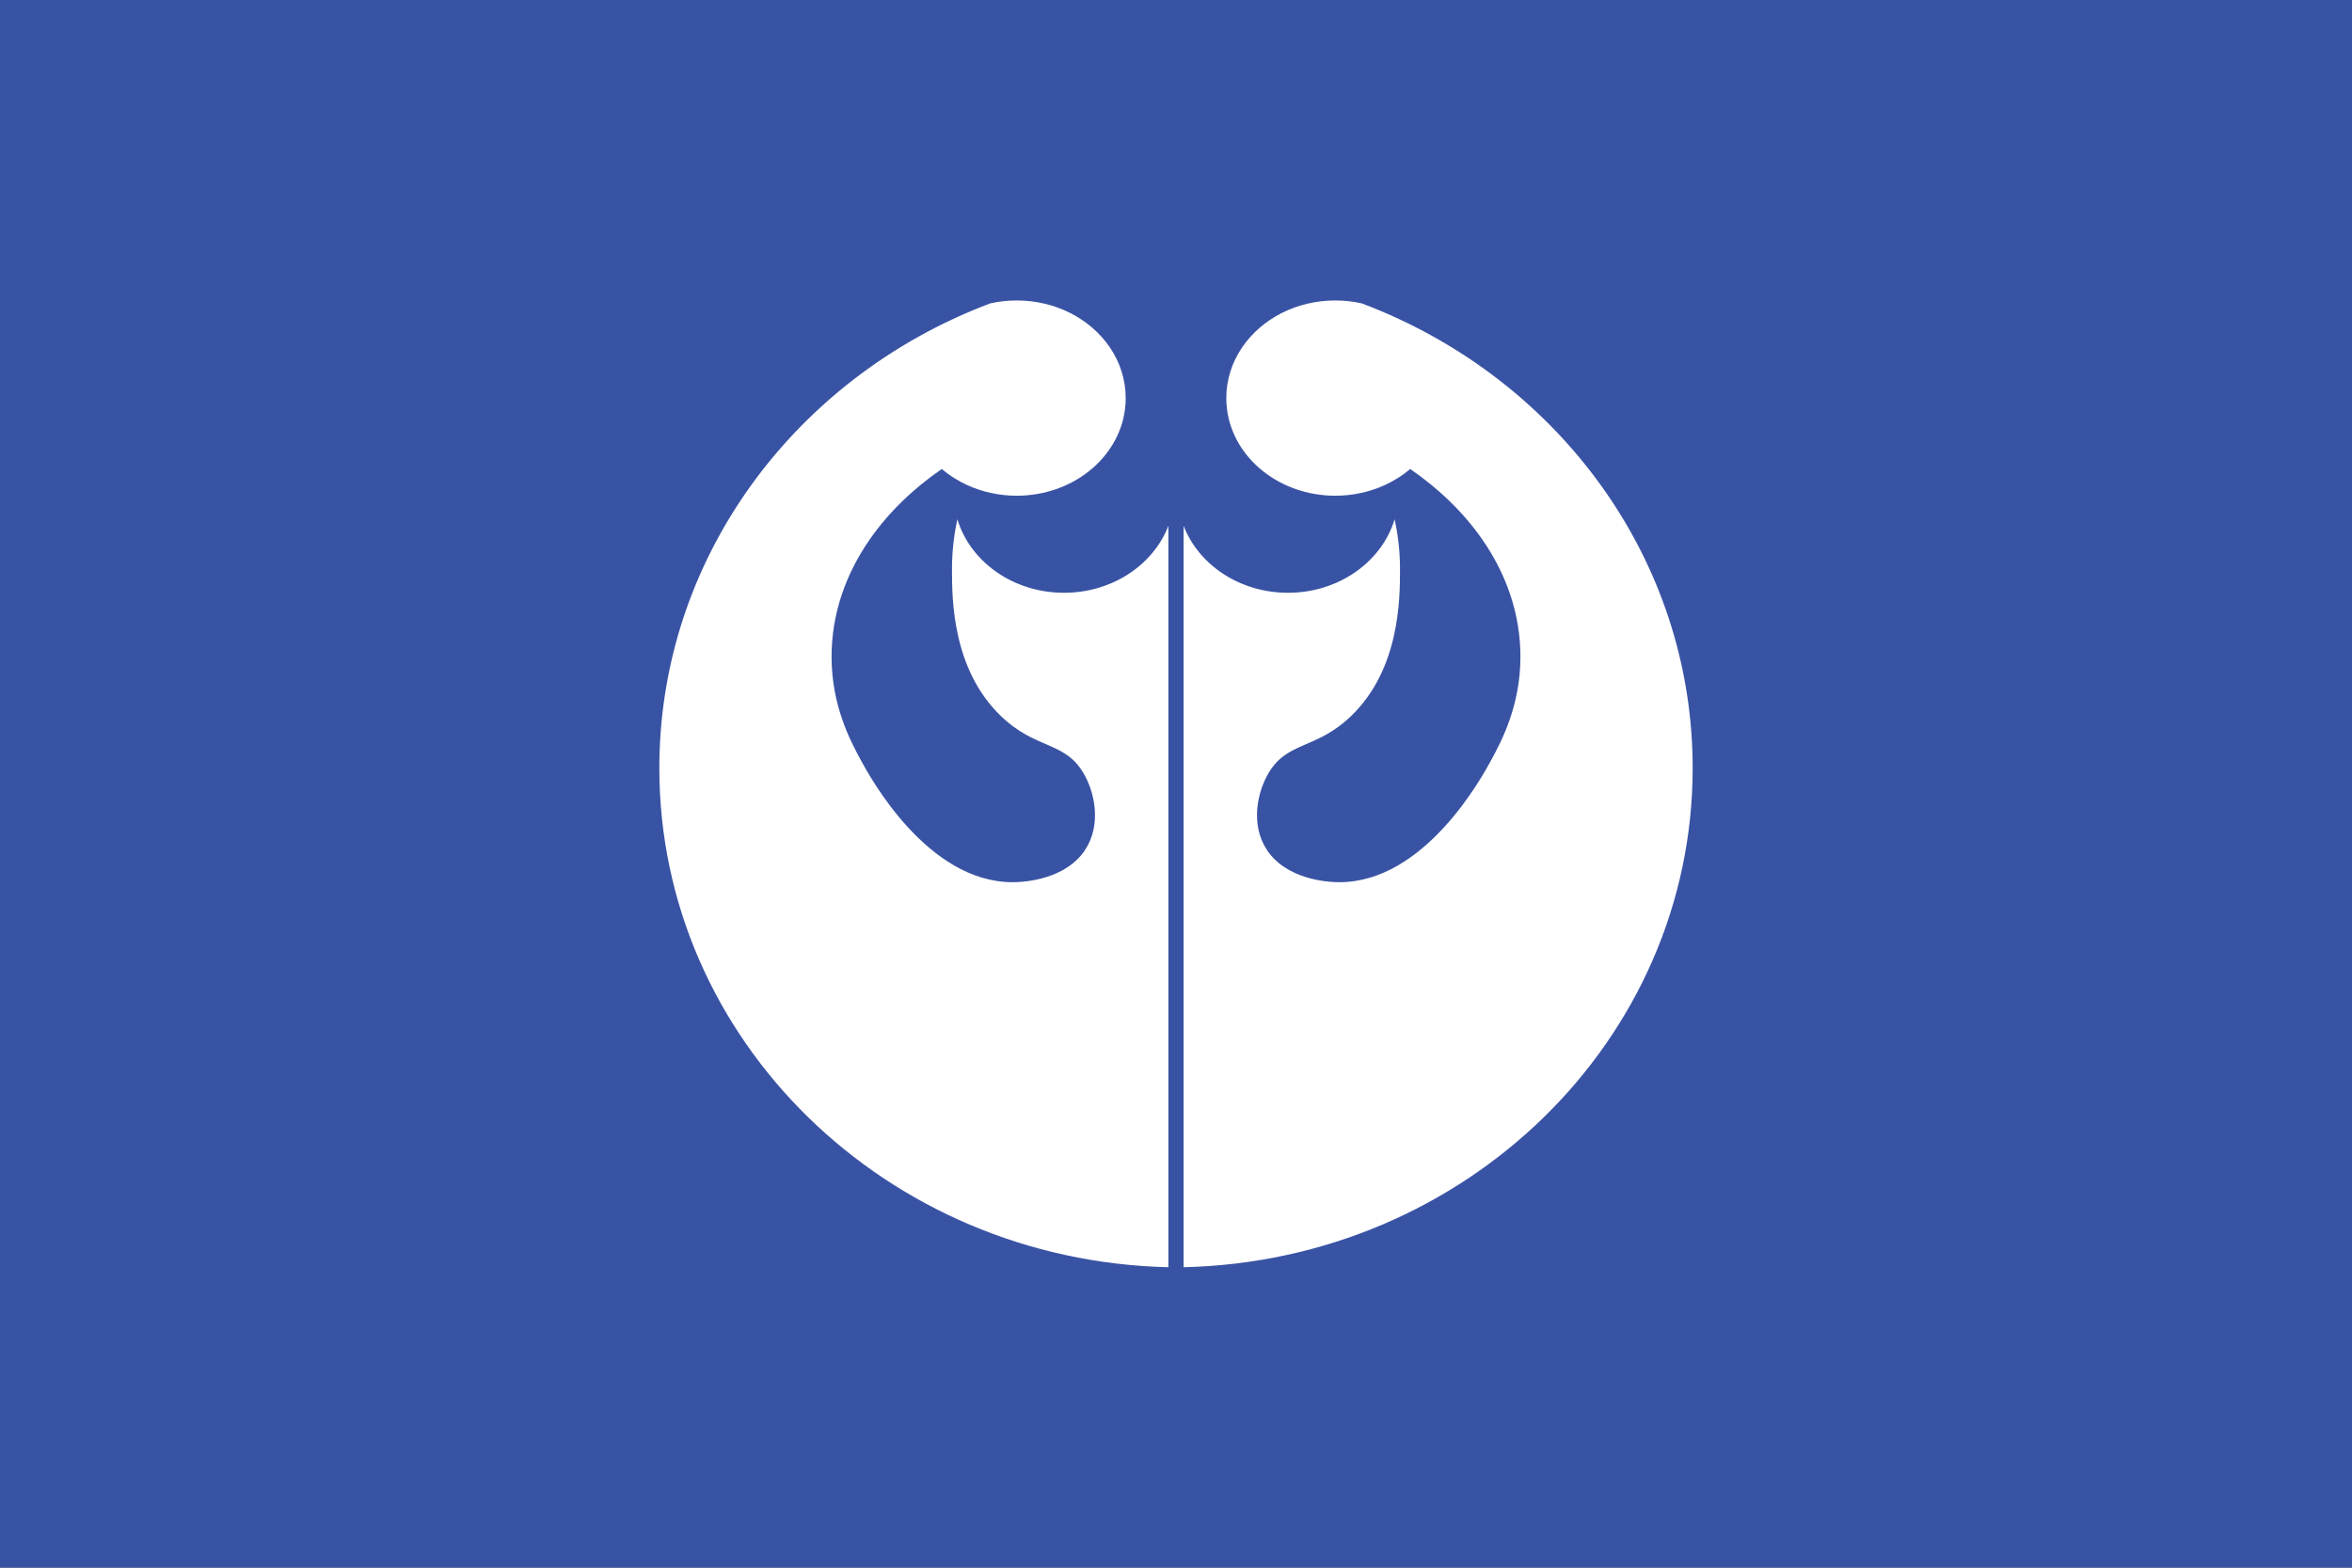
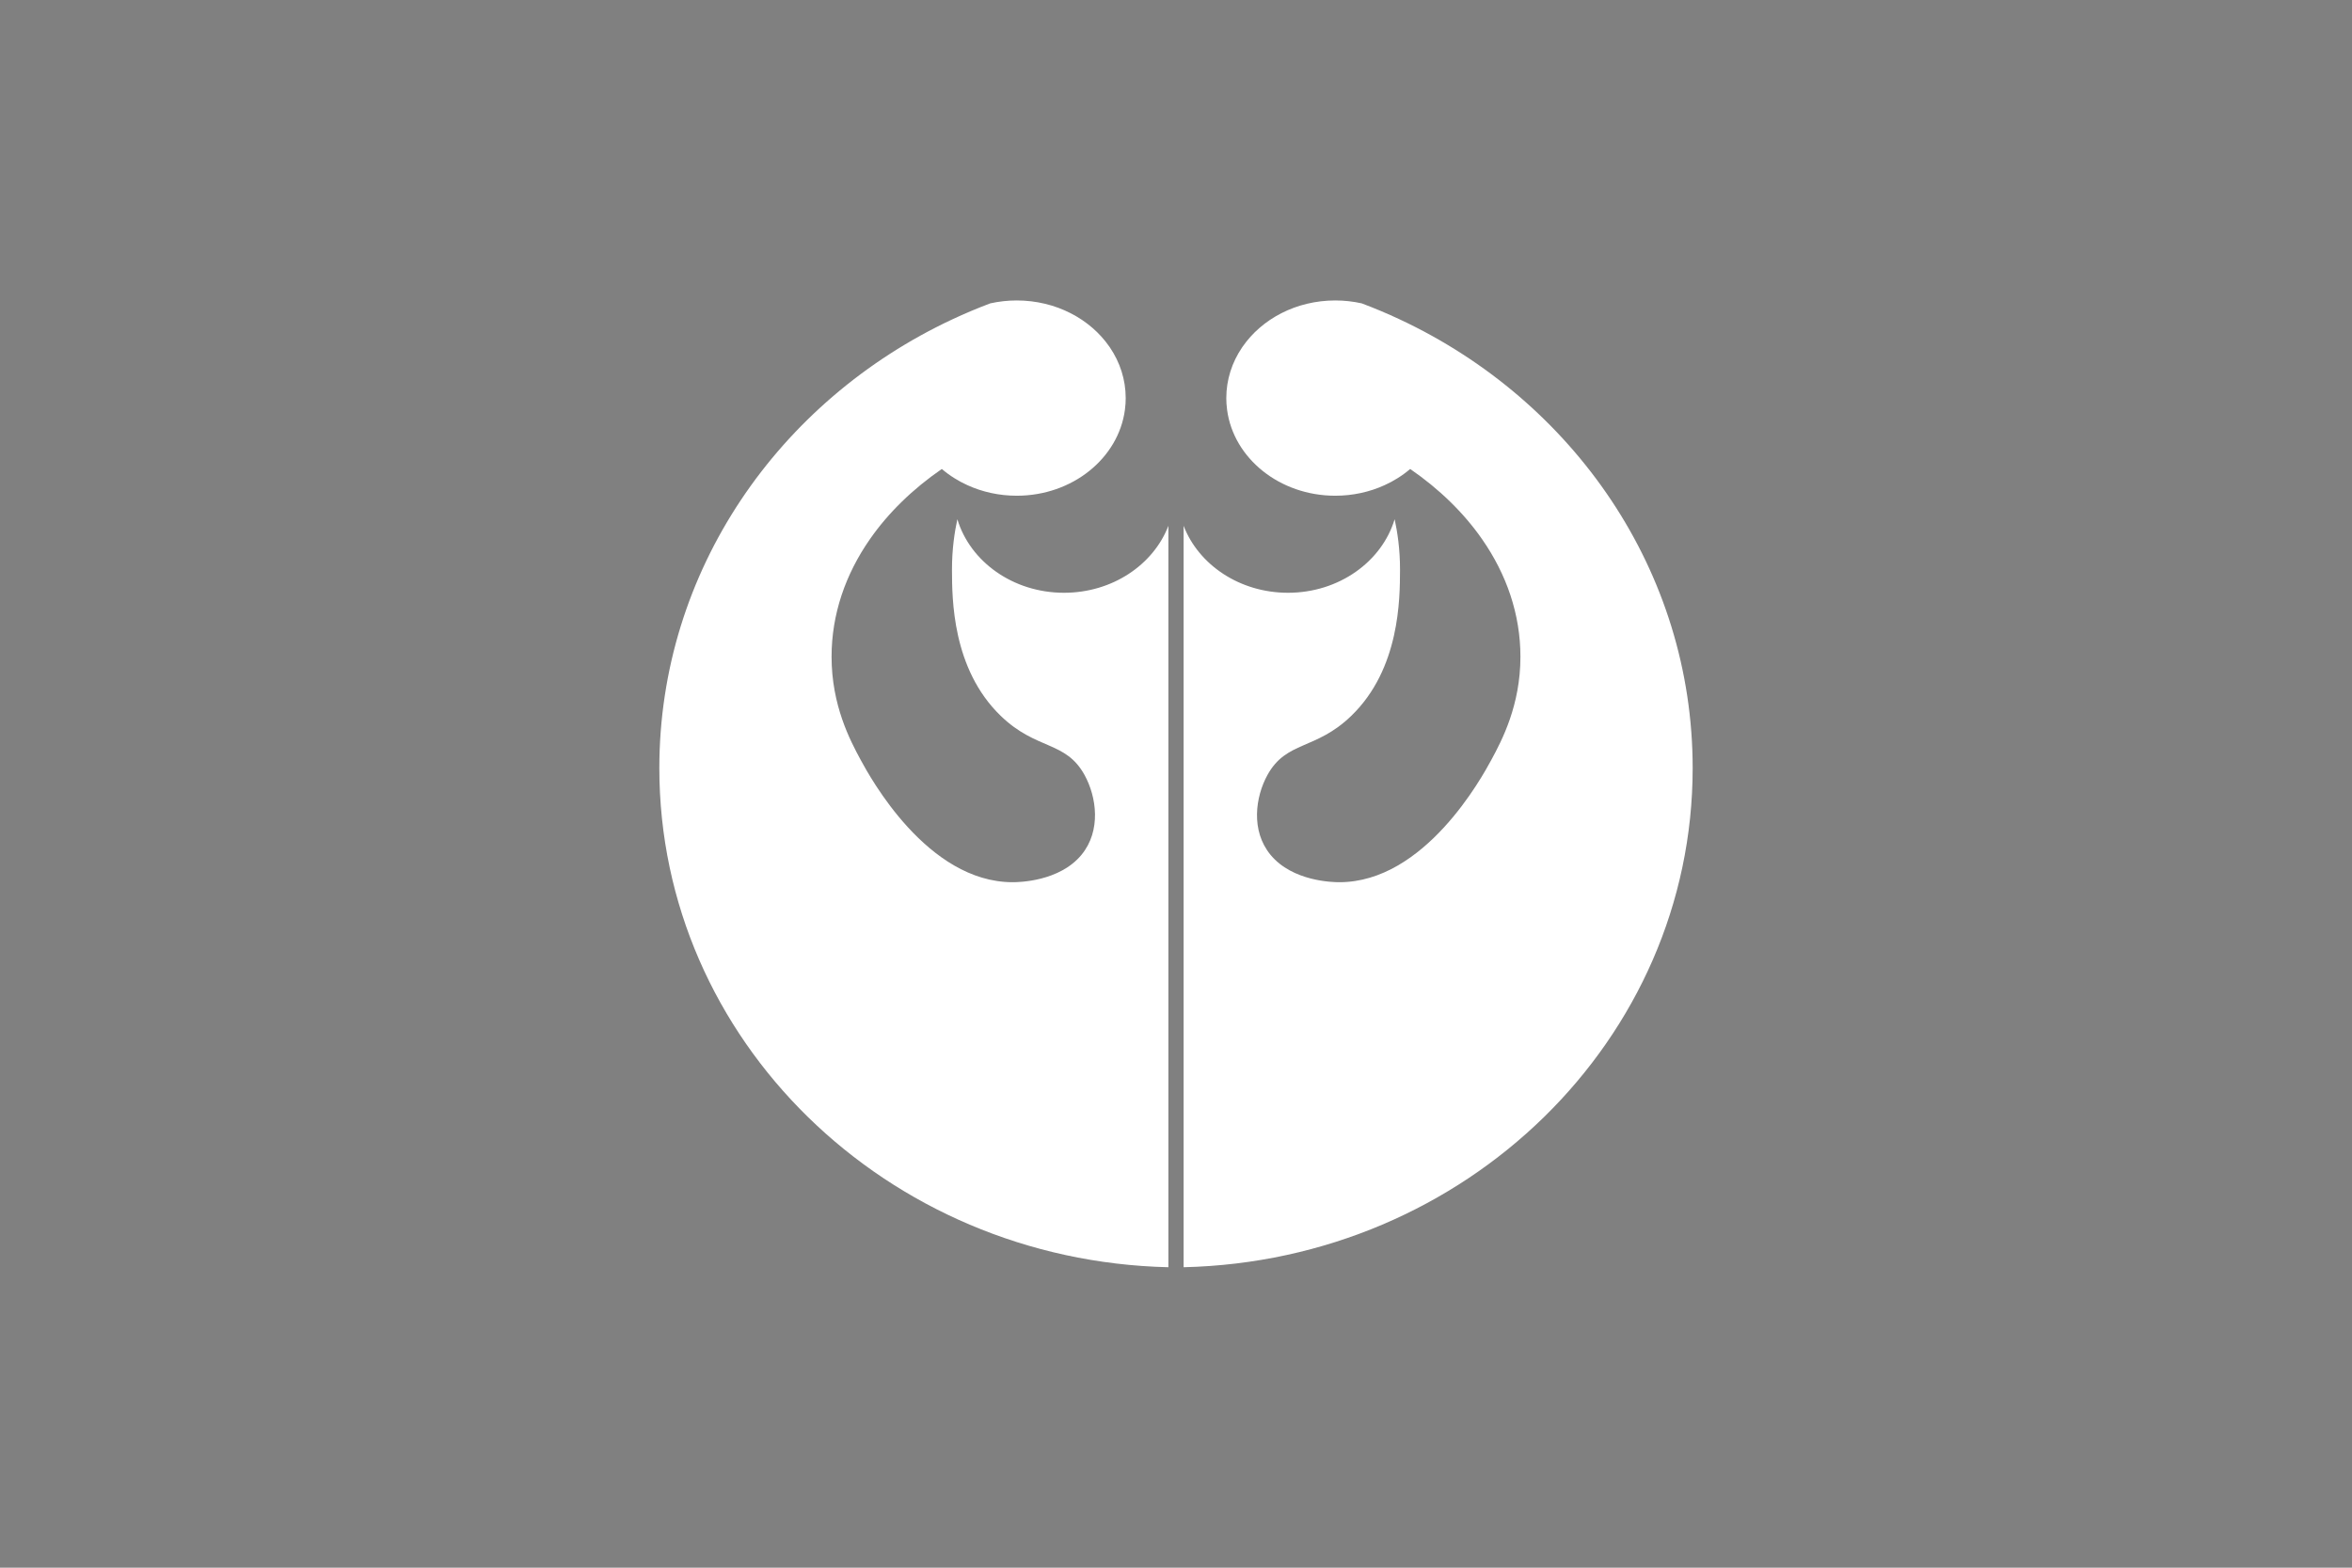
<svg xmlns="http://www.w3.org/2000/svg" xmlns:ns1="http://vectornator.io" height="100%" stroke-miterlimit="10" style="fill-rule:nonzero;clip-rule:evenodd;stroke-linecap:round;stroke-linejoin:round;" version="1.1" viewBox="0 0 324 216" width="100%" xml:space="preserve">
  <rect x="0" y="0" width="324" height="216" fill="#808080" stroke="none" />
  <defs />
  <g id="Untitled" ns1:layerName="Untitled">
-     <path d="M0 0L324 0L324 0L324 216L324 216L0 216L0 216L0 0L0 0Z" fill="#3953a4" fill-rule="nonzero" opacity="1" stroke="none" ns1:layerName="rect" />
    <path d="M160.951 72.441L160.951 174.602C122.061 173.697 90.827 143.255 90.827 105.833C90.827 78.677 107.276 55.194 131.167 44.012C132.882 43.207 134.634 42.467 136.422 41.797C137.588 41.537 138.804 41.398 140.06 41.398C145.45 41.398 150.177 43.942 152.823 47.767C152.85 47.803 152.875 47.839 152.9 47.877C154.278 49.911 155.071 52.298 155.071 54.852C155.071 55.103 155.063 55.356 155.048 55.603C155.029 55.896 155.002 56.187 154.962 56.475C154.068 63.137 147.738 68.302 140.06 68.302C137.613 68.302 135.3 67.776 133.259 66.844C132.649 66.568 132.065 66.254 131.513 65.908C130.885 65.519 130.29 65.088 129.74 64.616C125.727 67.38 122.361 70.657 119.826 74.305C116.453 79.15 114.553 84.652 114.553 90.486C114.553 97.181 117.106 102.018 118.574 104.722C119.813 107.004 127.72 121.573 139.518 121.552C140.342 121.552 145.946 121.466 148.984 117.775C151.724 114.444 151.056 109.784 149.404 106.783C146.79 102.037 142.785 103.396 137.858 98.635C131.142 92.147 131.155 82.446 131.14 78.547C131.128 75.634 131.517 73.217 131.881 71.538C133.633 77.377 139.547 81.674 146.572 81.674C153.229 81.674 158.887 77.816 160.953 72.442L160.951 72.441ZM163.049 72.441L163.049 174.602C201.939 173.697 233.173 143.255 233.173 105.833C233.173 78.677 216.724 55.194 192.833 44.012C191.118 43.207 189.366 42.467 187.578 41.797C186.412 41.537 185.196 41.398 183.94 41.398C178.55 41.398 173.823 43.942 171.177 47.767C171.15 47.803 171.125 47.839 171.1 47.877C169.722 49.911 168.929 52.298 168.929 54.852C168.929 55.103 168.937 55.356 168.952 55.603C168.971 55.896 168.998 56.187 169.038 56.475C169.932 63.137 176.262 68.302 183.94 68.302C186.387 68.302 188.7 67.776 190.741 66.844C191.351 66.568 191.935 66.254 192.487 65.908C193.115 65.519 193.71 65.088 194.26 64.616C198.273 67.38 201.639 70.657 204.174 74.305C207.547 79.15 209.447 84.652 209.447 90.486C209.447 97.181 206.894 102.018 205.426 104.722C204.187 107.004 196.28 121.573 184.482 121.552C183.658 121.552 178.054 121.466 175.016 117.775C172.276 114.444 172.944 109.784 174.596 106.783C177.21 102.037 181.215 103.396 186.142 98.635C192.858 92.147 192.845 82.446 192.86 78.547C192.872 75.634 192.483 73.217 192.119 71.538C190.367 77.377 184.453 81.674 177.428 81.674C170.771 81.674 165.113 77.816 163.047 72.442L163.049 72.441Z" fill="#ffffff" fill-rule="nonzero" opacity="1" stroke="none" ns1:layerName="path" />
  </g>
</svg>